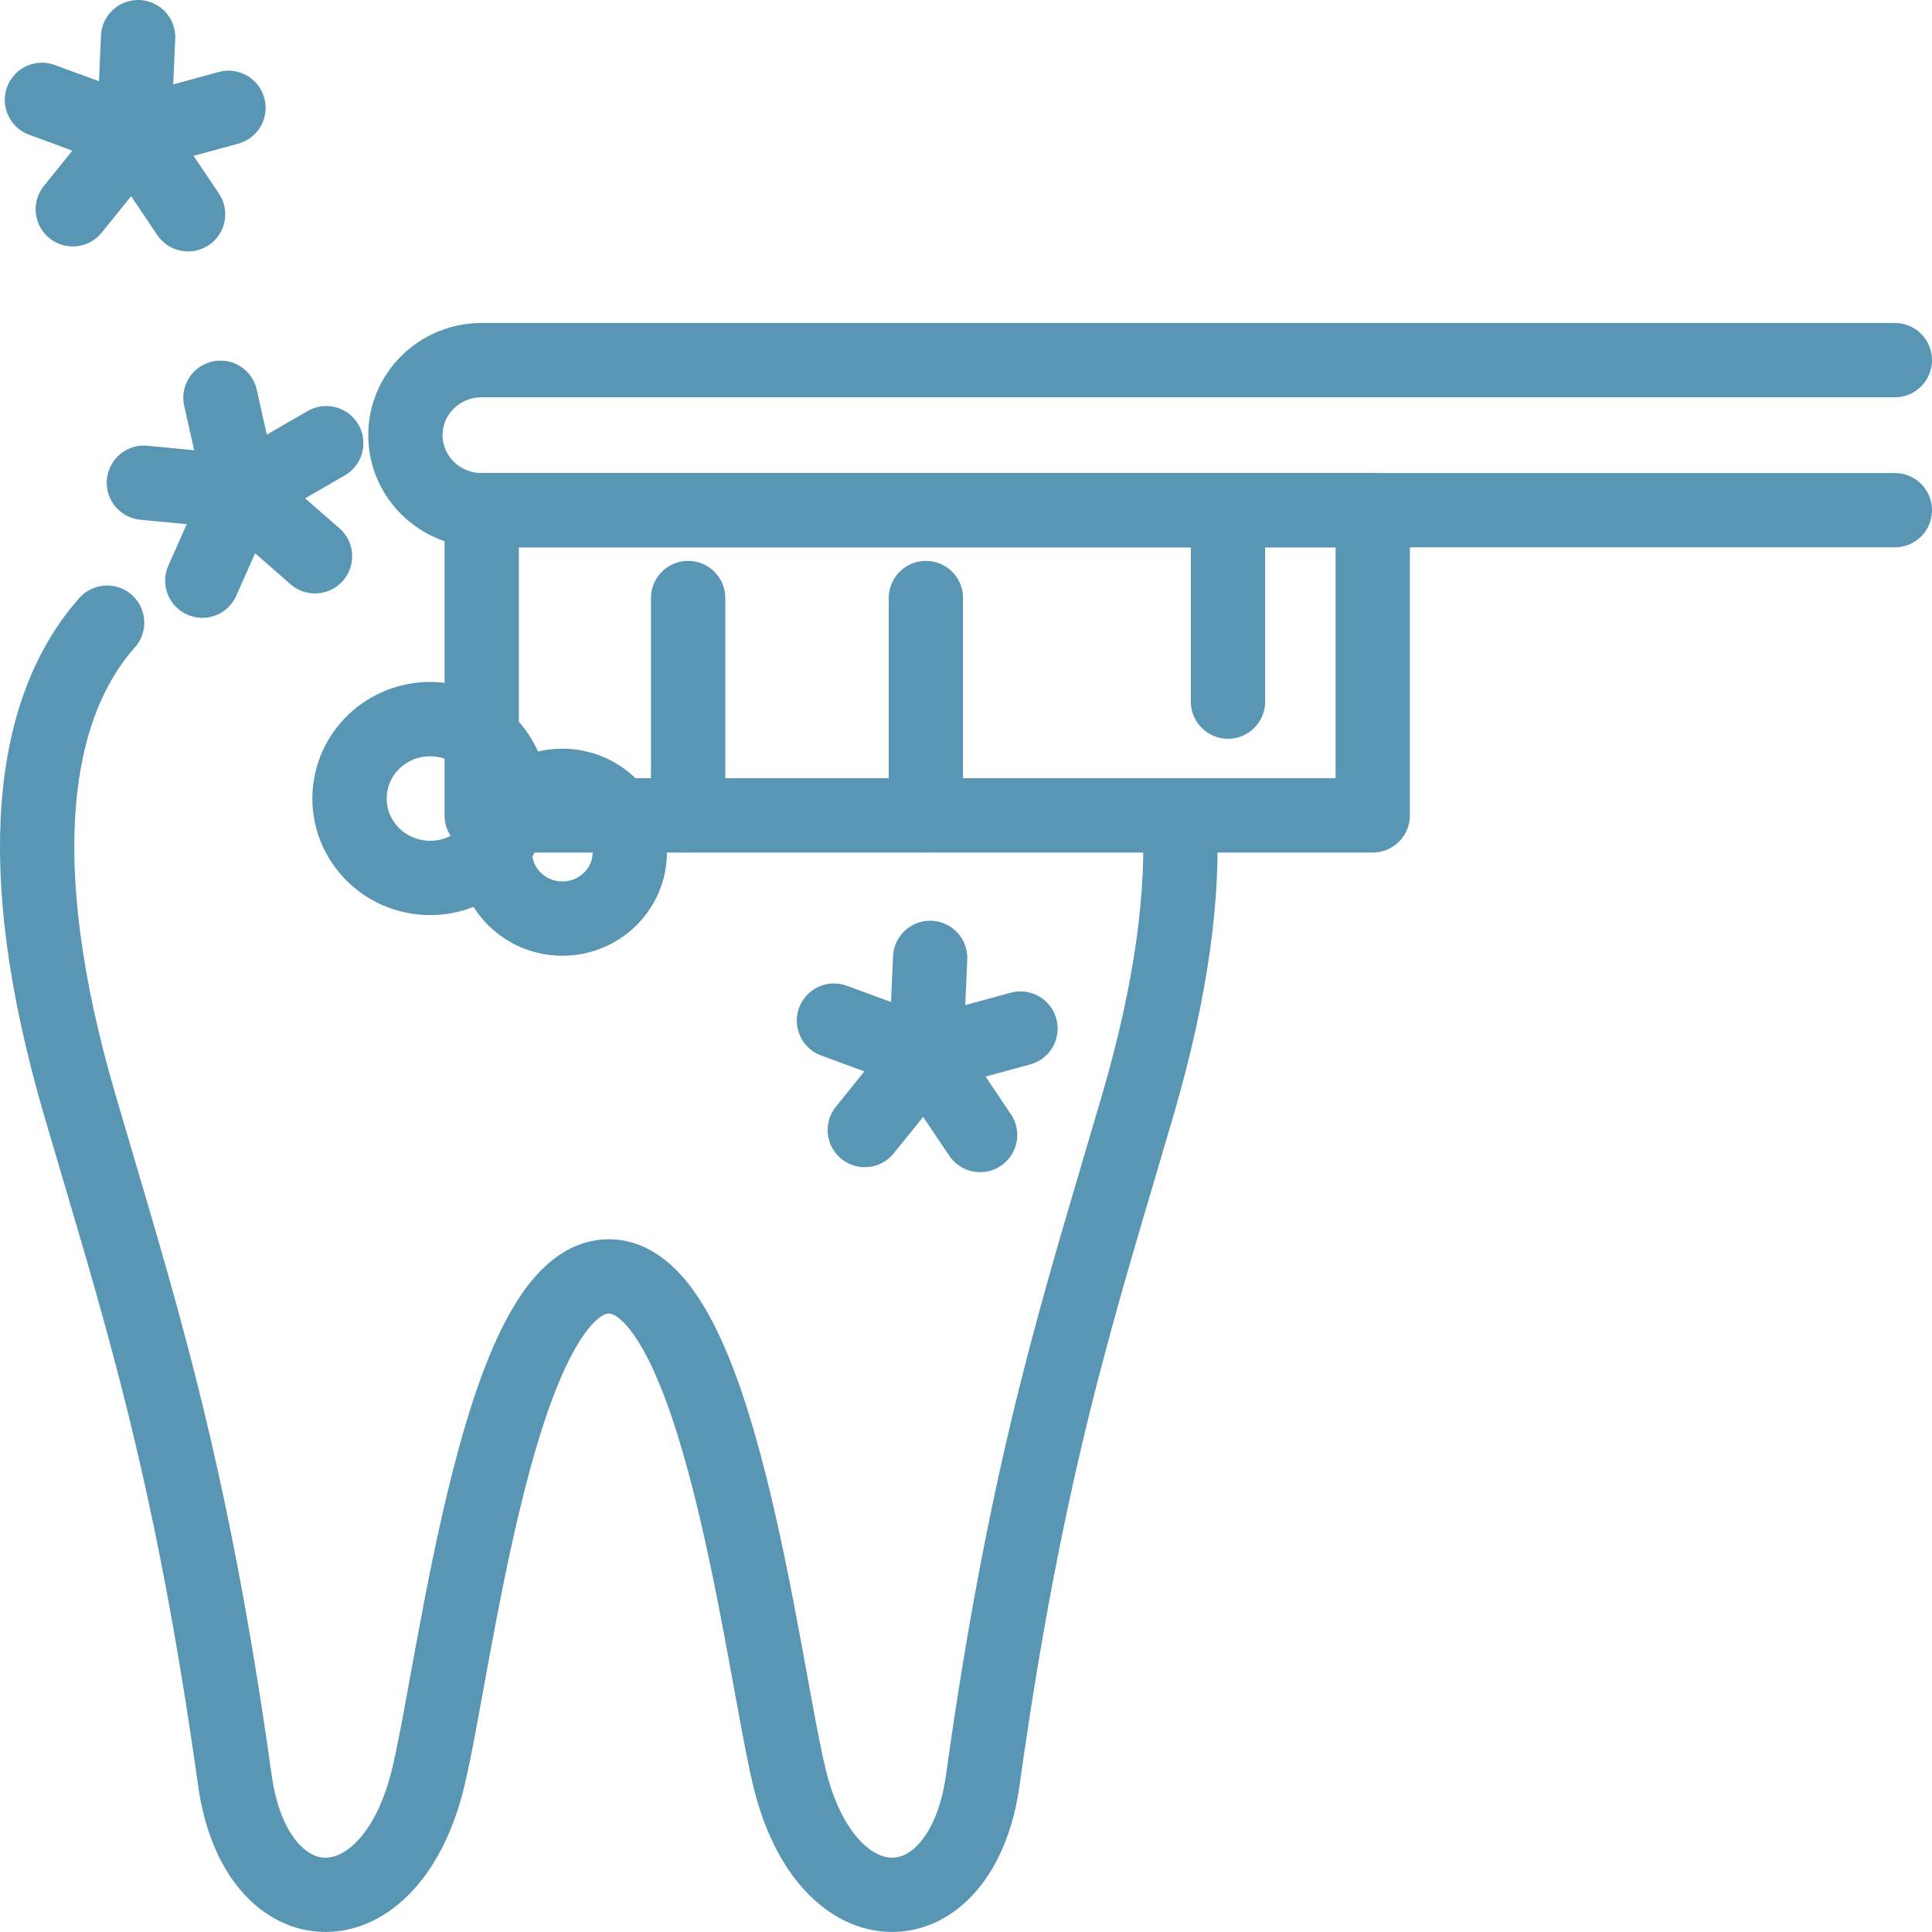
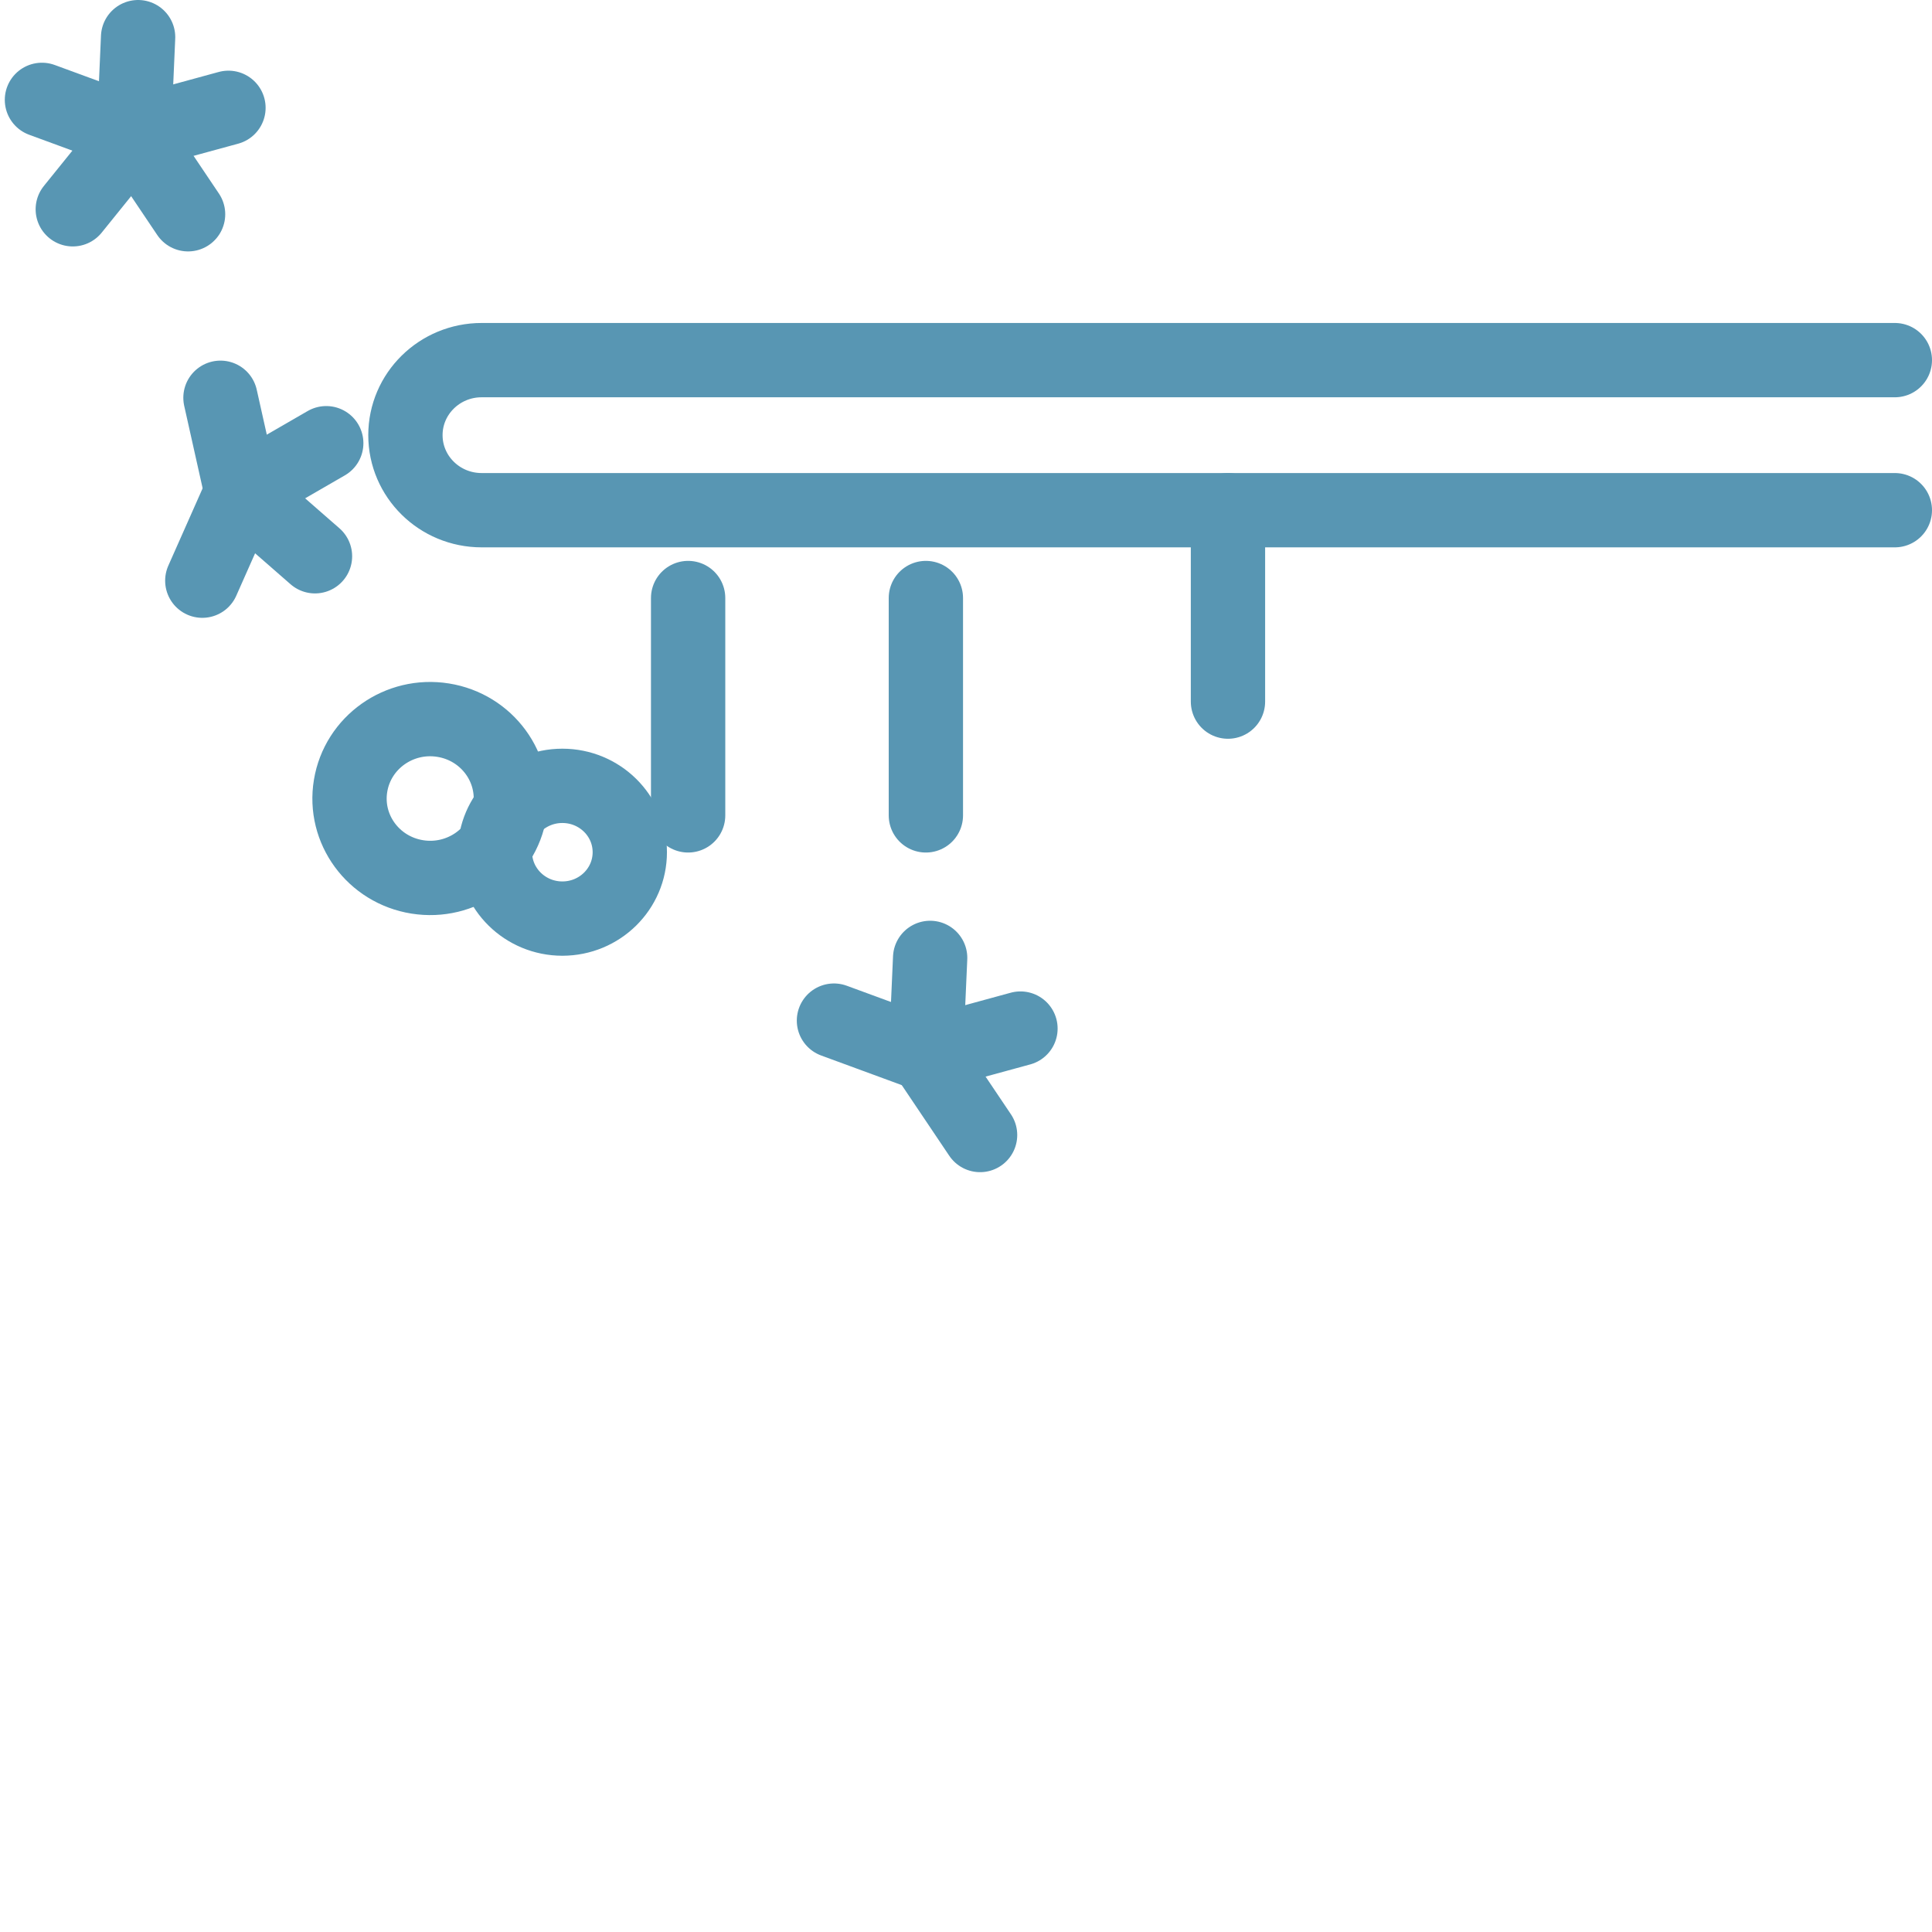
<svg xmlns="http://www.w3.org/2000/svg" width="52" height="52" viewBox="0 0 52 52" fill="none">
-   <path d="M2.883 16.759C0.861 19.037 0.247 23.228 2.139 29.713C3.67 34.965 5.107 39.218 6.322 47.917C6.889 51.99 10.527 52.108 11.539 47.788C12.289 44.593 13.461 34.355 16.386 34.355C19.312 34.355 20.484 44.593 21.234 47.788C22.247 52.108 25.883 51.989 26.451 47.917C27.665 39.218 29.101 34.965 30.633 29.713C31.537 26.614 31.869 24.04 31.749 21.946" stroke="#5896B3" stroke-width="2" stroke-linecap="round" stroke-linejoin="round" />
  <path d="M13.722 21.834C13.914 20.669 13.11 19.572 11.927 19.383C10.743 19.193 9.628 19.985 9.436 21.15C9.243 22.315 10.047 23.413 11.231 23.602C12.414 23.791 13.53 23 13.722 21.834Z" stroke="#5896B3" stroke-width="2" stroke-linecap="round" stroke-linejoin="round" />
-   <path d="M15.136 24.724C16.139 24.724 16.951 23.924 16.951 22.937C16.951 21.951 16.139 21.151 15.136 21.151C14.134 21.151 13.321 21.951 13.321 22.937C13.321 23.924 14.134 24.724 15.136 24.724Z" stroke="#5896B3" stroke-width="2" stroke-linecap="round" stroke-linejoin="round" />
-   <path d="M36.947 13.732H12.965V21.946H36.947V13.732Z" stroke="#5896B3" stroke-width="2" stroke-linecap="round" stroke-linejoin="round" />
+   <path d="M15.136 24.724C16.139 24.724 16.951 23.924 16.951 22.937C16.951 21.951 16.139 21.151 15.136 21.151C14.134 21.151 13.321 21.951 13.321 22.937C13.321 23.924 14.134 24.724 15.136 24.724" stroke="#5896B3" stroke-width="2" stroke-linecap="round" stroke-linejoin="round" />
  <path d="M18.521 21.946V16.096" stroke="#5896B3" stroke-width="2" stroke-linecap="round" stroke-linejoin="round" />
  <path d="M24.92 21.946V16.096" stroke="#5896B3" stroke-width="2" stroke-linecap="round" stroke-linejoin="round" />
  <path d="M33.051 18.884V13.732" stroke="#5896B3" stroke-width="2" stroke-linecap="round" stroke-linejoin="round" />
  <path d="M51 13.732H12.963C11.829 13.732 10.912 12.827 10.912 11.712C10.912 10.597 11.831 9.693 12.963 9.693C13.621 9.693 51 9.693 51 9.693" stroke="#5896B3" stroke-width="2" stroke-linecap="round" stroke-linejoin="round" />
  <path d="M5.934 10.706L6.502 13.246" stroke="#5896B3" stroke-width="2" stroke-linecap="round" stroke-linejoin="round" />
-   <path d="M3.873 12.993L6.502 13.246" stroke="#5896B3" stroke-width="2" stroke-linecap="round" stroke-linejoin="round" />
  <path d="M5.445 15.629L6.502 13.246" stroke="#5896B3" stroke-width="2" stroke-linecap="round" stroke-linejoin="round" />
  <path d="M8.478 14.972L6.502 13.246" stroke="#5896B3" stroke-width="2" stroke-linecap="round" stroke-linejoin="round" />
  <path d="M8.781 11.929L6.502 13.246" stroke="#5896B3" stroke-width="2" stroke-linecap="round" stroke-linejoin="round" />
  <path d="M3.717 1L3.603 3.597" stroke="#5896B3" stroke-width="2" stroke-linecap="round" stroke-linejoin="round" />
  <path d="M1.129 2.688L3.603 3.597" stroke="#5896B3" stroke-width="2" stroke-linecap="round" stroke-linejoin="round" />
  <path d="M1.959 5.633L3.603 3.597" stroke="#5896B3" stroke-width="2" stroke-linecap="round" stroke-linejoin="round" />
  <path d="M5.062 5.767L3.603 3.597" stroke="#5896B3" stroke-width="2" stroke-linecap="round" stroke-linejoin="round" />
  <path d="M6.149 2.902L3.603 3.597" stroke="#5896B3" stroke-width="2" stroke-linecap="round" stroke-linejoin="round" />
  <path d="M25.035 25.782L24.92 28.379" stroke="#5896B3" stroke-width="2" stroke-linecap="round" stroke-linejoin="round" />
  <path d="M22.446 27.47L24.92 28.379" stroke="#5896B3" stroke-width="2" stroke-linecap="round" stroke-linejoin="round" />
-   <path d="M23.276 30.415L24.92 28.379" stroke="#5896B3" stroke-width="2" stroke-linecap="round" stroke-linejoin="round" />
  <path d="M26.379 30.549L24.92 28.379" stroke="#5896B3" stroke-width="2" stroke-linecap="round" stroke-linejoin="round" />
  <path d="M27.466 27.684L24.92 28.379" stroke="#5896B3" stroke-width="2" stroke-linecap="round" stroke-linejoin="round" />
</svg>